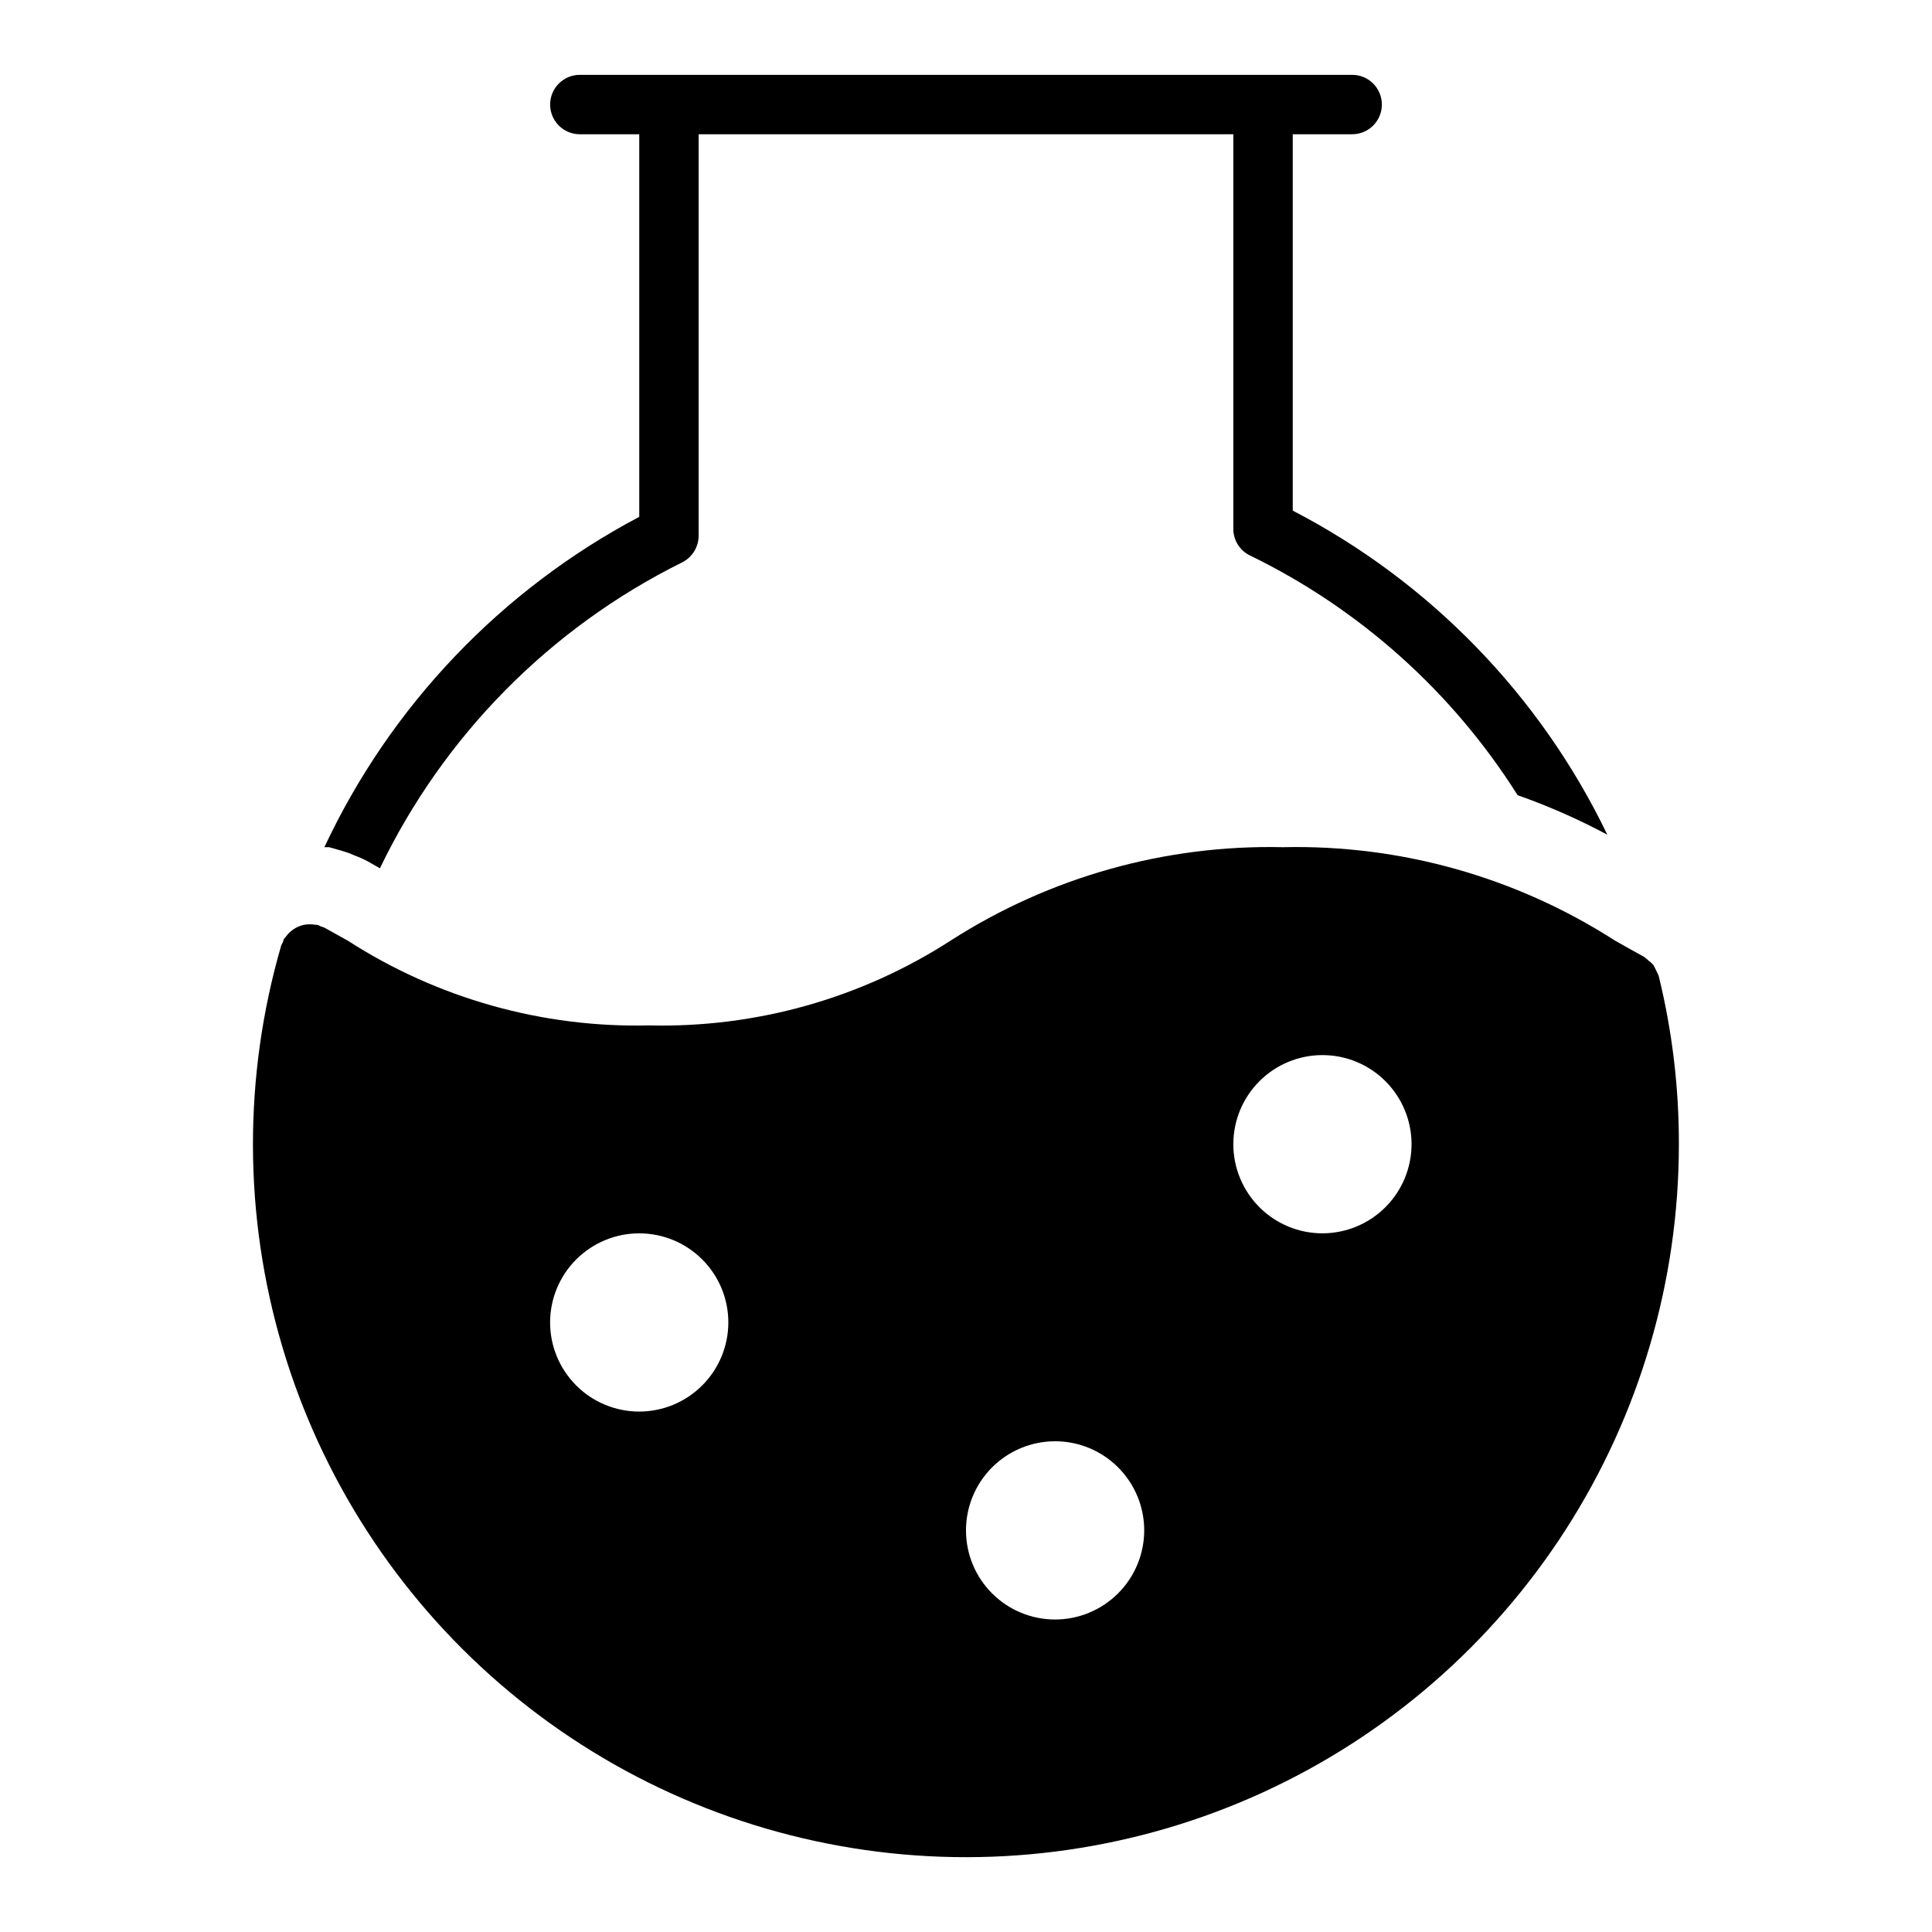
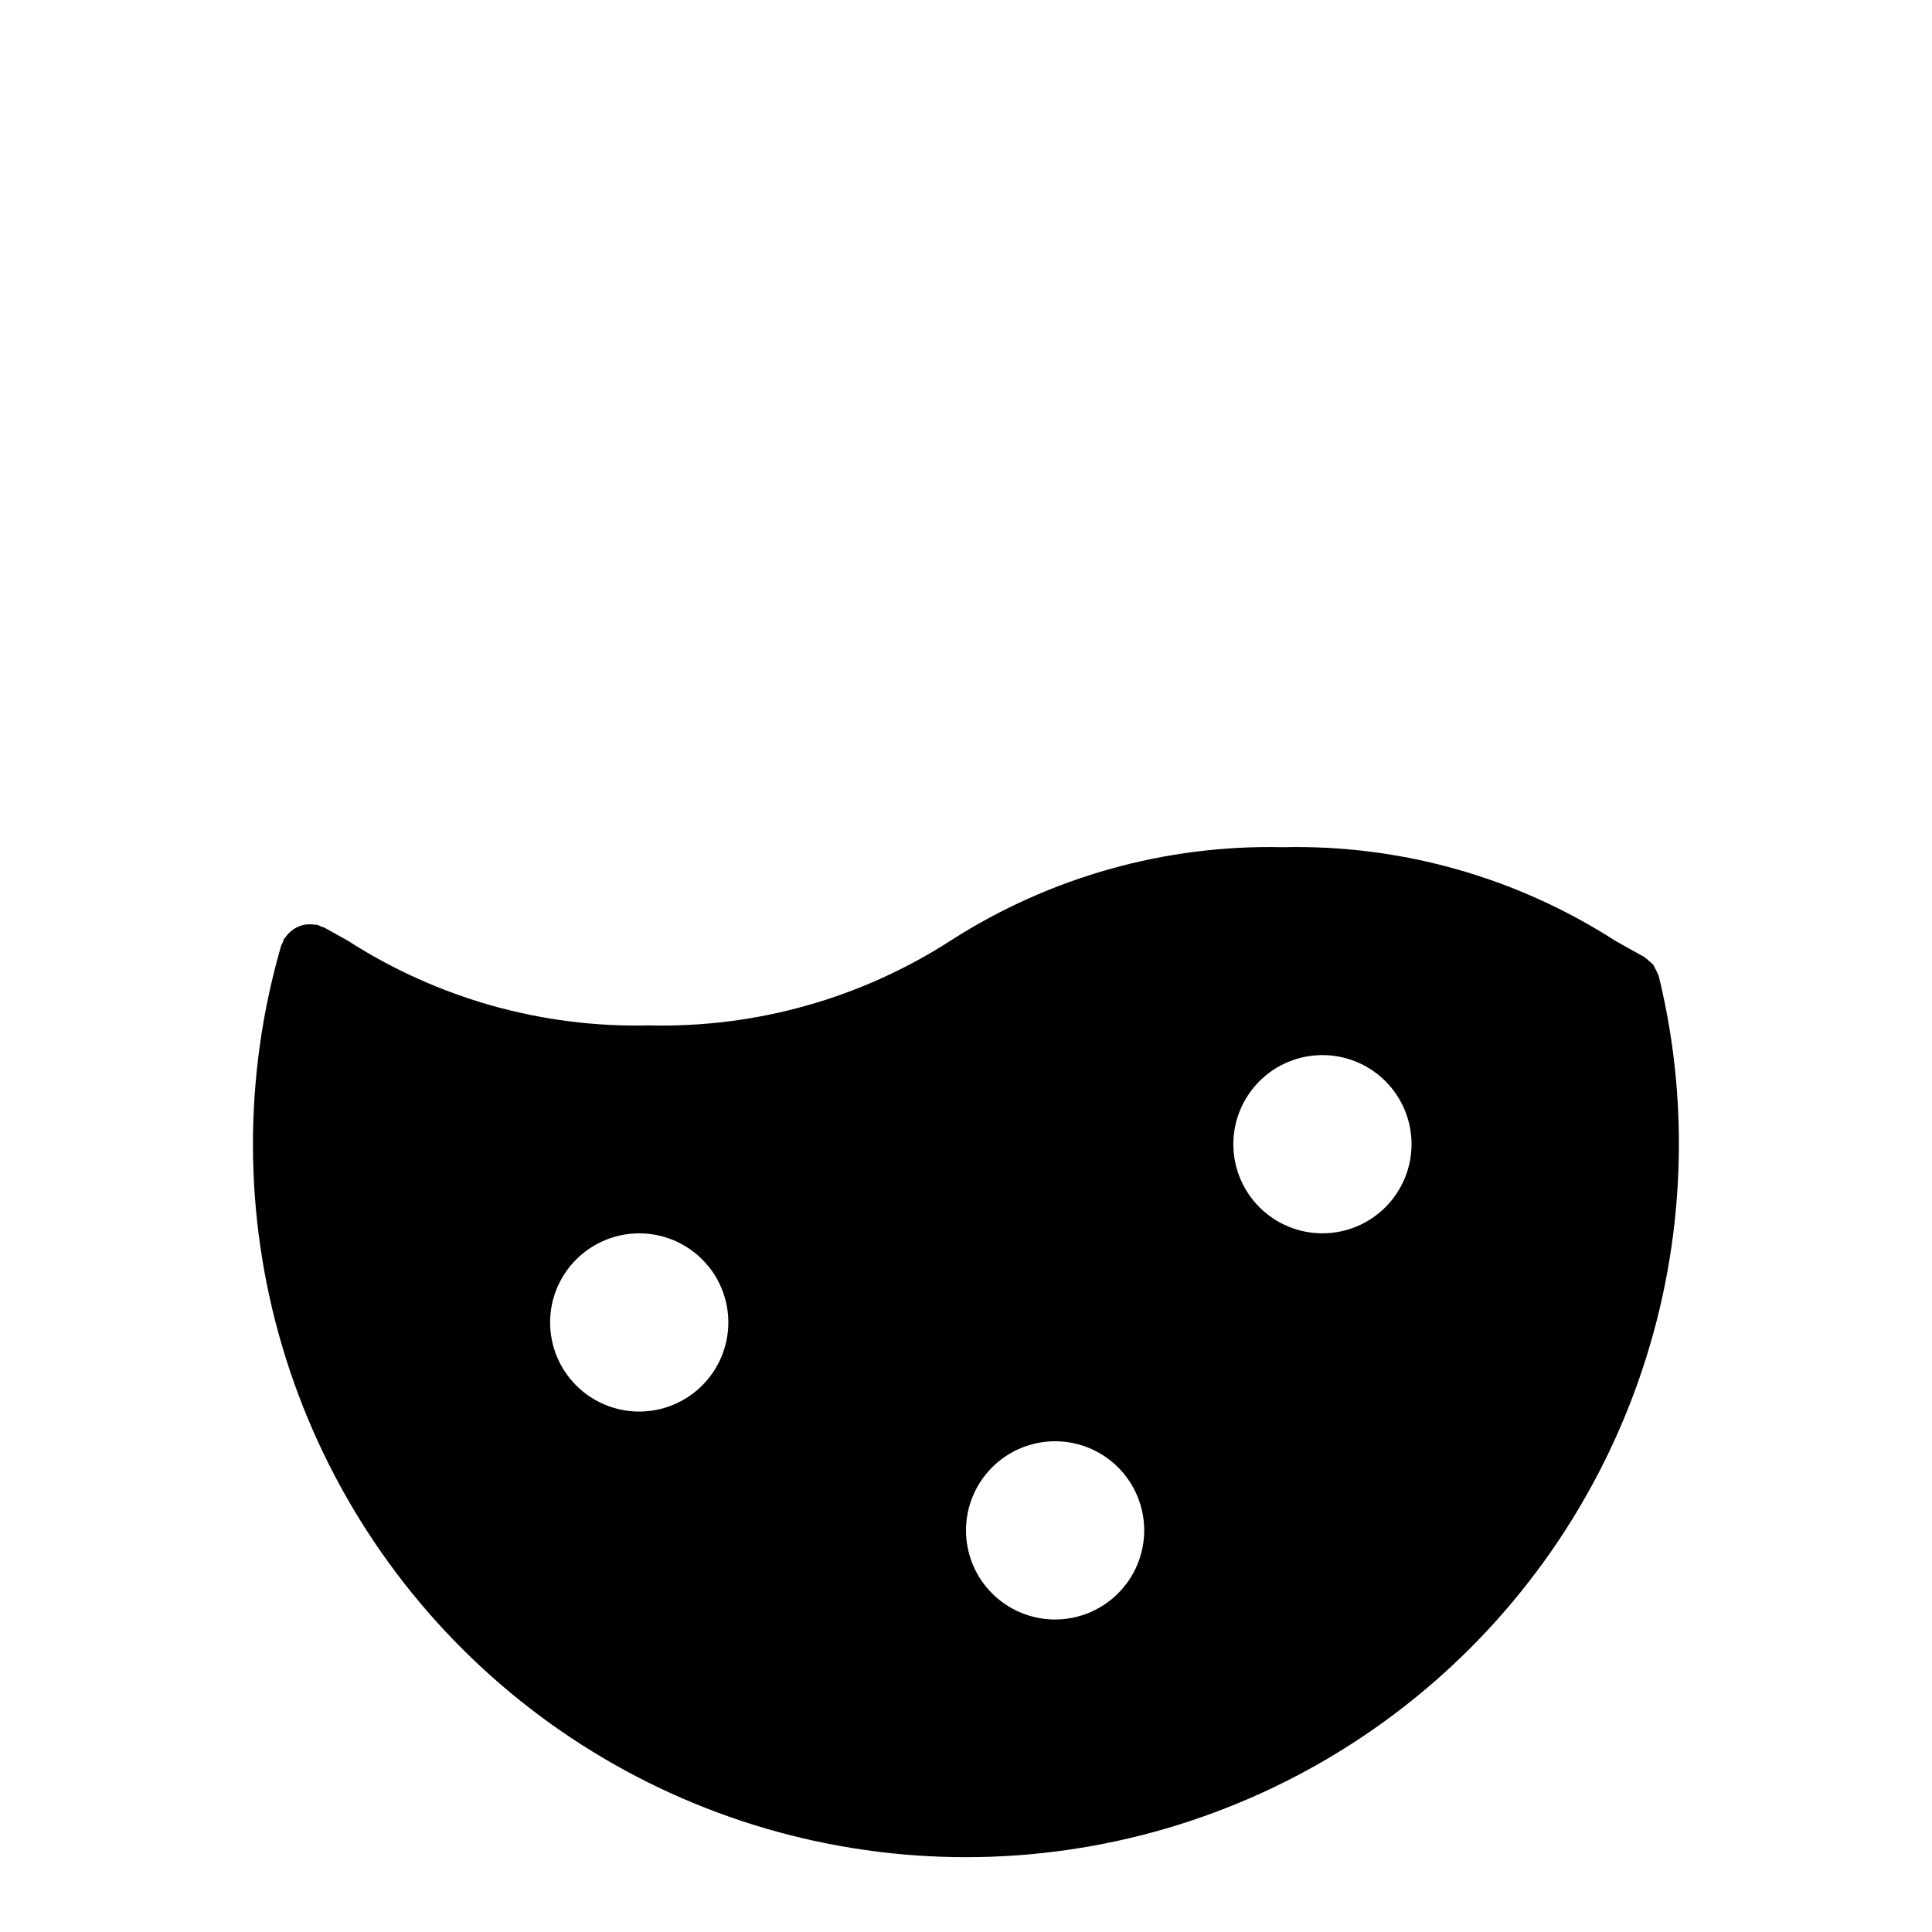
<svg xmlns="http://www.w3.org/2000/svg" fill="#000000" width="800px" height="800px" version="1.1" viewBox="144 144 512 512">
  <g>
    <path d="m583.57 402.6c-0.012-0.055-0.055-0.09-0.07-0.145-0.414-0.926-0.863-1.836-1.336-2.734-0.391-0.434-0.824-0.824-1.301-1.164-0.305-0.309-0.637-0.59-0.992-0.84-0.062-0.035-0.094-0.098-0.156-0.129-2.598-1.422-5.16-2.867-7.715-4.312-26.211-16.848-56.859-25.473-88.012-24.762-31.078-0.707-61.664 7.863-87.852 24.621-23.832 15.422-51.758 23.301-80.137 22.609-28.262 0.672-56.07-7.152-79.836-22.461l-6.273-3.492c-0.27-0.102-0.547-0.188-0.828-0.258-0.25-0.148-0.512-0.285-0.777-0.402-0.234-0.066-0.473-0.012-0.707-0.055-0.516-0.094-1.039-0.137-1.562-0.125-0.496 0-0.988 0.047-1.473 0.137-1.984 0.438-3.734 1.609-4.887 3.281-0.133 0.199-0.336 0.32-0.457 0.535-0.102 0.277-0.191 0.559-0.262 0.844-0.148 0.246-0.281 0.5-0.398 0.762-10.098 34.754-10 71.676 0.277 106.38 10.281 34.699 30.309 65.719 57.703 89.367 27.395 23.648 61.004 38.93 96.836 44.027 35.828 5.102 72.367-0.195 105.27-15.258 32.906-15.066 60.793-39.262 80.344-69.719 19.555-30.453 29.949-65.879 29.949-102.07 0.031-15.039-1.766-30.027-5.352-44.633zm-270.17 115.48c-6.262 0-12.27-2.488-16.699-6.918-4.43-4.426-6.918-10.434-6.918-16.699 0-6.262 2.488-12.27 6.918-16.695 4.43-4.43 10.438-6.918 16.699-6.918s12.27 2.488 16.699 6.918c4.43 4.426 6.918 10.434 6.918 16.695-0.008 6.262-2.5 12.266-6.926 16.691-4.426 4.43-10.43 6.918-16.691 6.926zm110.21 55.105c-6.262 0-12.27-2.488-16.699-6.918-4.426-4.43-6.914-10.434-6.914-16.699 0-6.262 2.488-12.27 6.914-16.699 4.43-4.43 10.438-6.918 16.699-6.918 6.266 0 12.273 2.488 16.699 6.918 4.43 4.43 6.918 10.438 6.918 16.699-0.008 6.262-2.496 12.266-6.926 16.691-4.426 4.43-10.43 6.918-16.691 6.926zm70.848-102.34c-6.262 0-12.27-2.488-16.695-6.918-4.43-4.43-6.918-10.438-6.918-16.699s2.488-12.27 6.918-16.699c4.426-4.43 10.434-6.918 16.695-6.918 6.266 0 12.273 2.488 16.699 6.918 4.43 4.43 6.918 10.438 6.918 16.699-0.008 6.262-2.496 12.266-6.926 16.691-4.426 4.426-10.43 6.918-16.691 6.926z" />
-     <path d="m234.84 369.55c1.105 0.316 2.184 0.719 3.227 1.199 1.164 0.426 2.297 0.934 3.387 1.52l3.227 1.84v0.004c16.918-35.18 45.094-63.707 80.059-81.062 2.731-1.355 4.445-4.152 4.406-7.203v-106.27h141.7v104.54c-0.027 3.016 1.691 5.777 4.406 7.086 29.098 14.156 53.664 36.16 70.93 63.527 8.176 2.883 16.125 6.383 23.773 10.469-17.766-36.895-47.016-67.031-83.367-85.883v-99.738h15.746c4.348 0 7.871-3.523 7.871-7.871 0-4.348-3.523-7.875-7.871-7.875h-204.67c-4.348 0-7.875 3.527-7.875 7.875 0 4.348 3.527 7.871 7.875 7.871h15.742v101.39c-36.586 19.34-65.879 50.07-83.445 87.543h1.258z" />
  </g>
</svg>